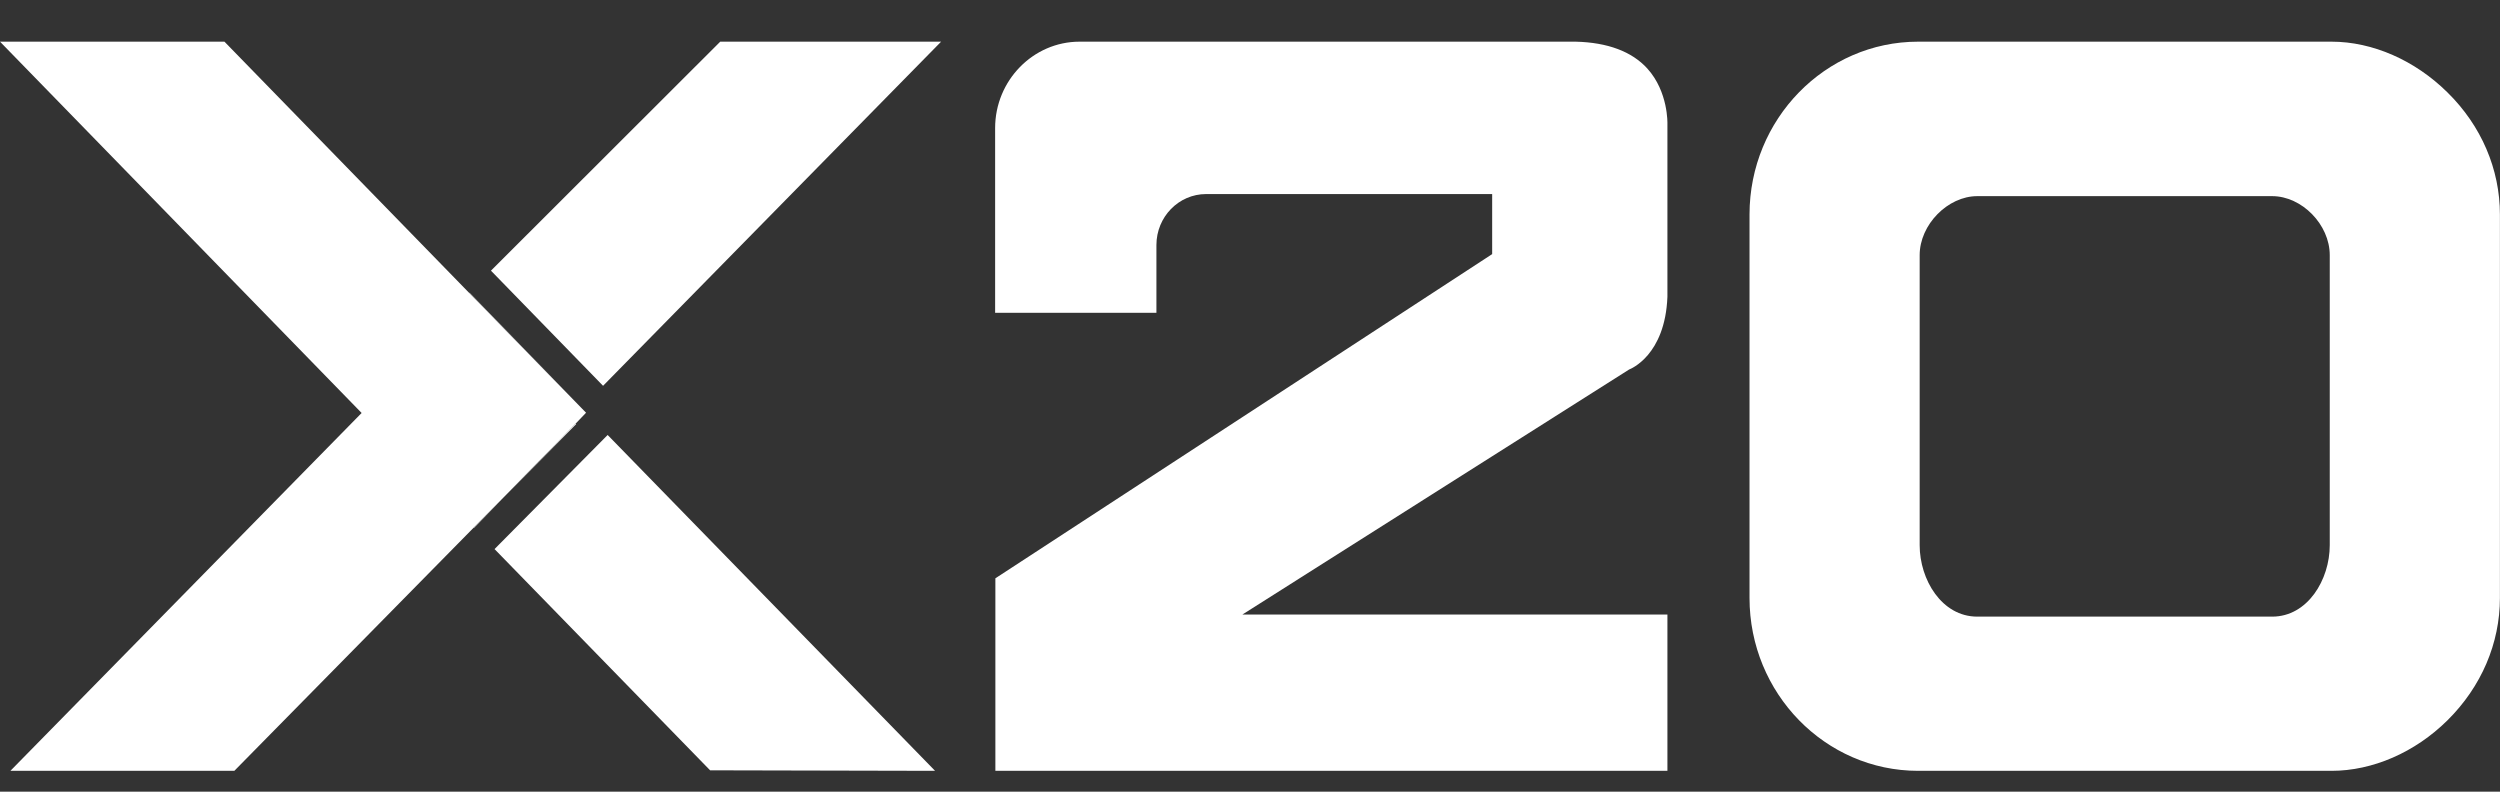
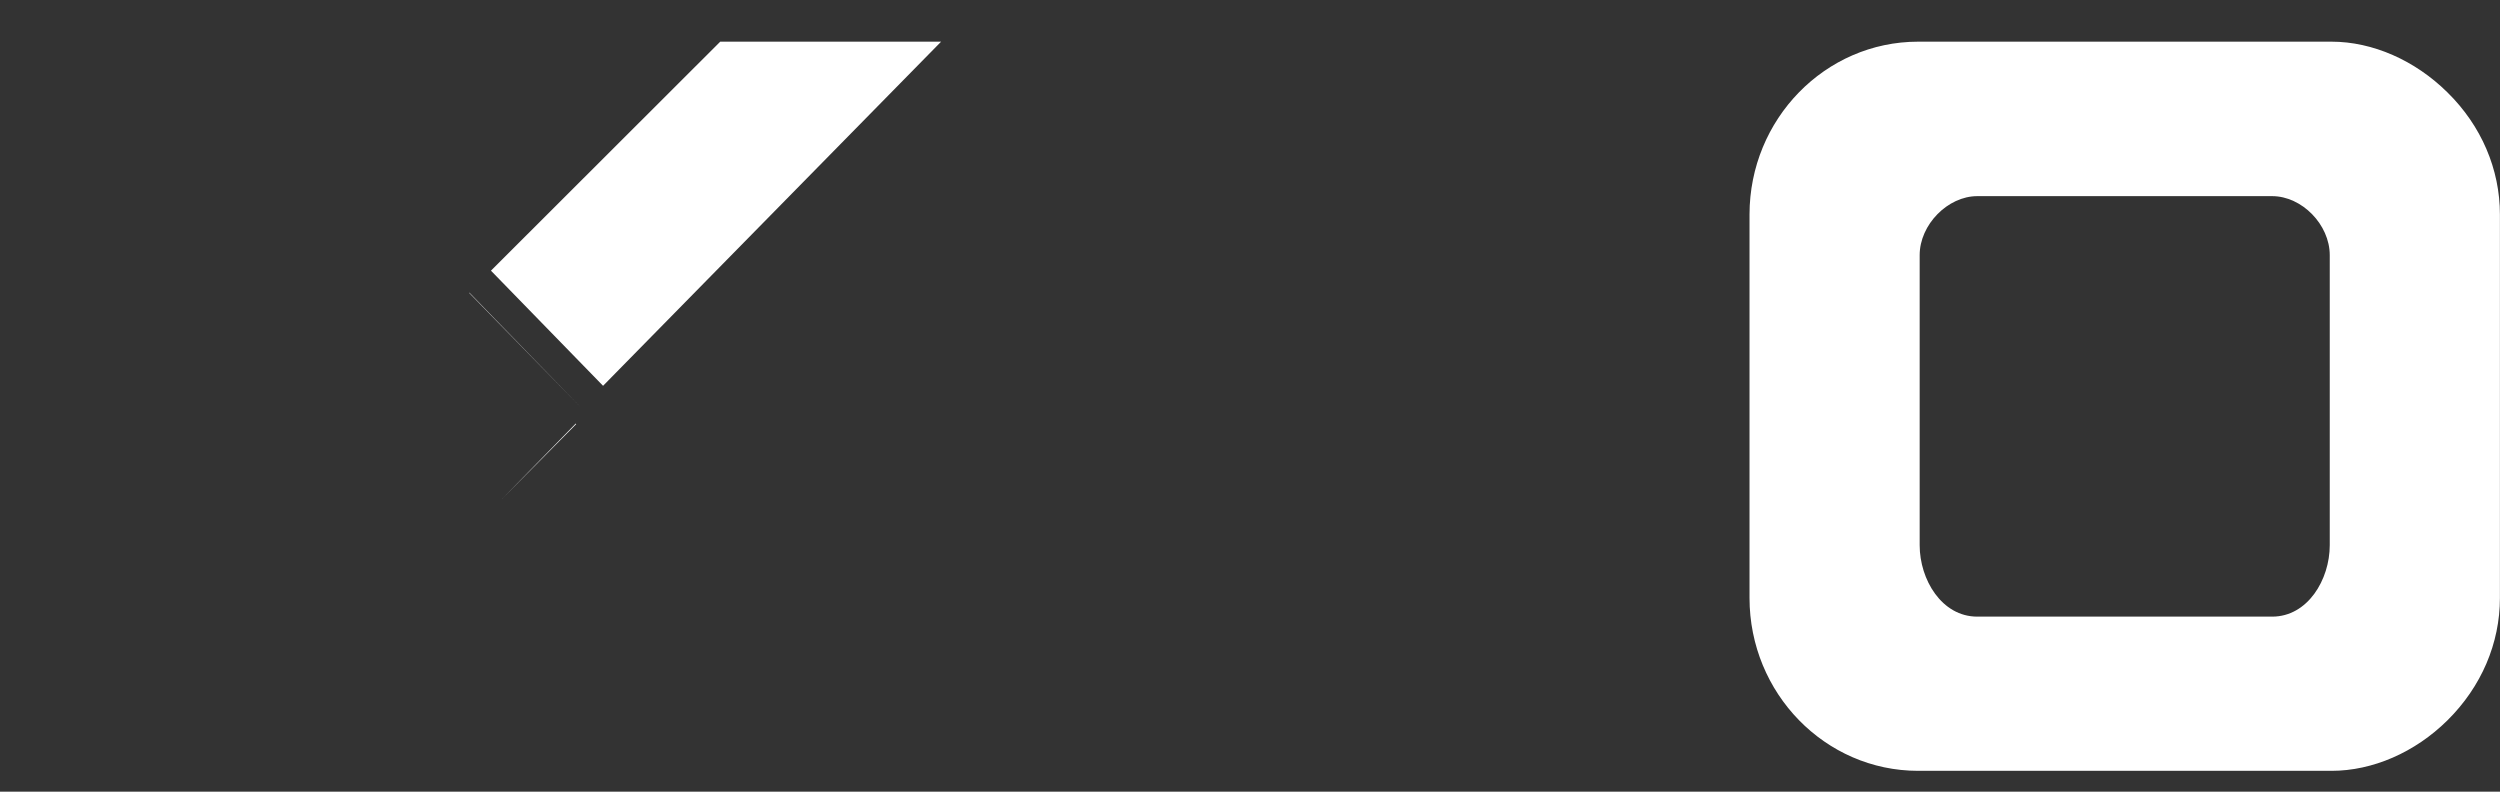
<svg xmlns="http://www.w3.org/2000/svg" width="120" height="38" viewBox="0 0 120 38" fill="none">
  <rect x="0" y="0" width="120" height="38" fill="#333333" stroke="none" />
-   <path d="M75.617 2H64.722H51.819C49.592 2 47.766 3.863 47.766 6.148V15.016H55.508V11.762C55.508 10.408 56.579 9.315 57.893 9.315H71.624V12.197L47.778 27.759V37H80.036V29.498H59.634L78.198 17.736C78.259 17.712 79.926 17.066 80.036 14.246V5.937C80.036 5.937 80.085 4.41 79.074 3.292C78.332 2.472 77.163 2.037 75.629 2H75.617Z" fill="white" />
  <path d="M117.476 4.434C115.918 2.894 113.885 2 111.913 2H92.072C87.604 2 83.977 5.726 83.977 10.297V28.703C83.977 33.274 87.604 37 92.072 37H111.913C113.885 37 115.918 36.118 117.476 34.578C119.107 32.963 119.996 30.877 119.996 28.703V10.297C119.996 8.123 119.107 6.037 117.476 4.434ZM111.828 26.17C111.828 27.822 110.769 29.598 109.065 29.598H94.908C93.204 29.598 92.144 27.822 92.144 26.17V12.247C92.144 10.781 93.496 9.415 94.908 9.415H109.065C110.489 9.415 111.828 10.781 111.828 12.247V26.17Z" fill="white" />
-   <path d="M28.131 19.811L27.632 20.332L24.078 23.971L22.727 25.337L11.248 37H0.499L17.358 19.823L0 2H10.773L22.52 14.06L27.912 19.587L28.131 19.811Z" fill="white" />
  <path d="M27.657 20.357L24.078 23.971L27.633 20.332L27.657 20.357Z" fill="white" />
  <path d="M23.566 12.992L34.571 2H45.173L28.947 18.519L23.566 12.992Z" fill="white" />
  <path d="M27.912 19.587L22.52 14.06L22.532 14.048L27.912 19.587Z" fill="white" />
-   <path d="M24.082 23.972L22.743 25.35L22.73 25.338L24.082 23.972Z" fill="white" />
-   <path d="M29.167 20.879L44.883 37L34.085 36.975L23.738 26.356L29.167 20.879Z" fill="white" />
</svg>